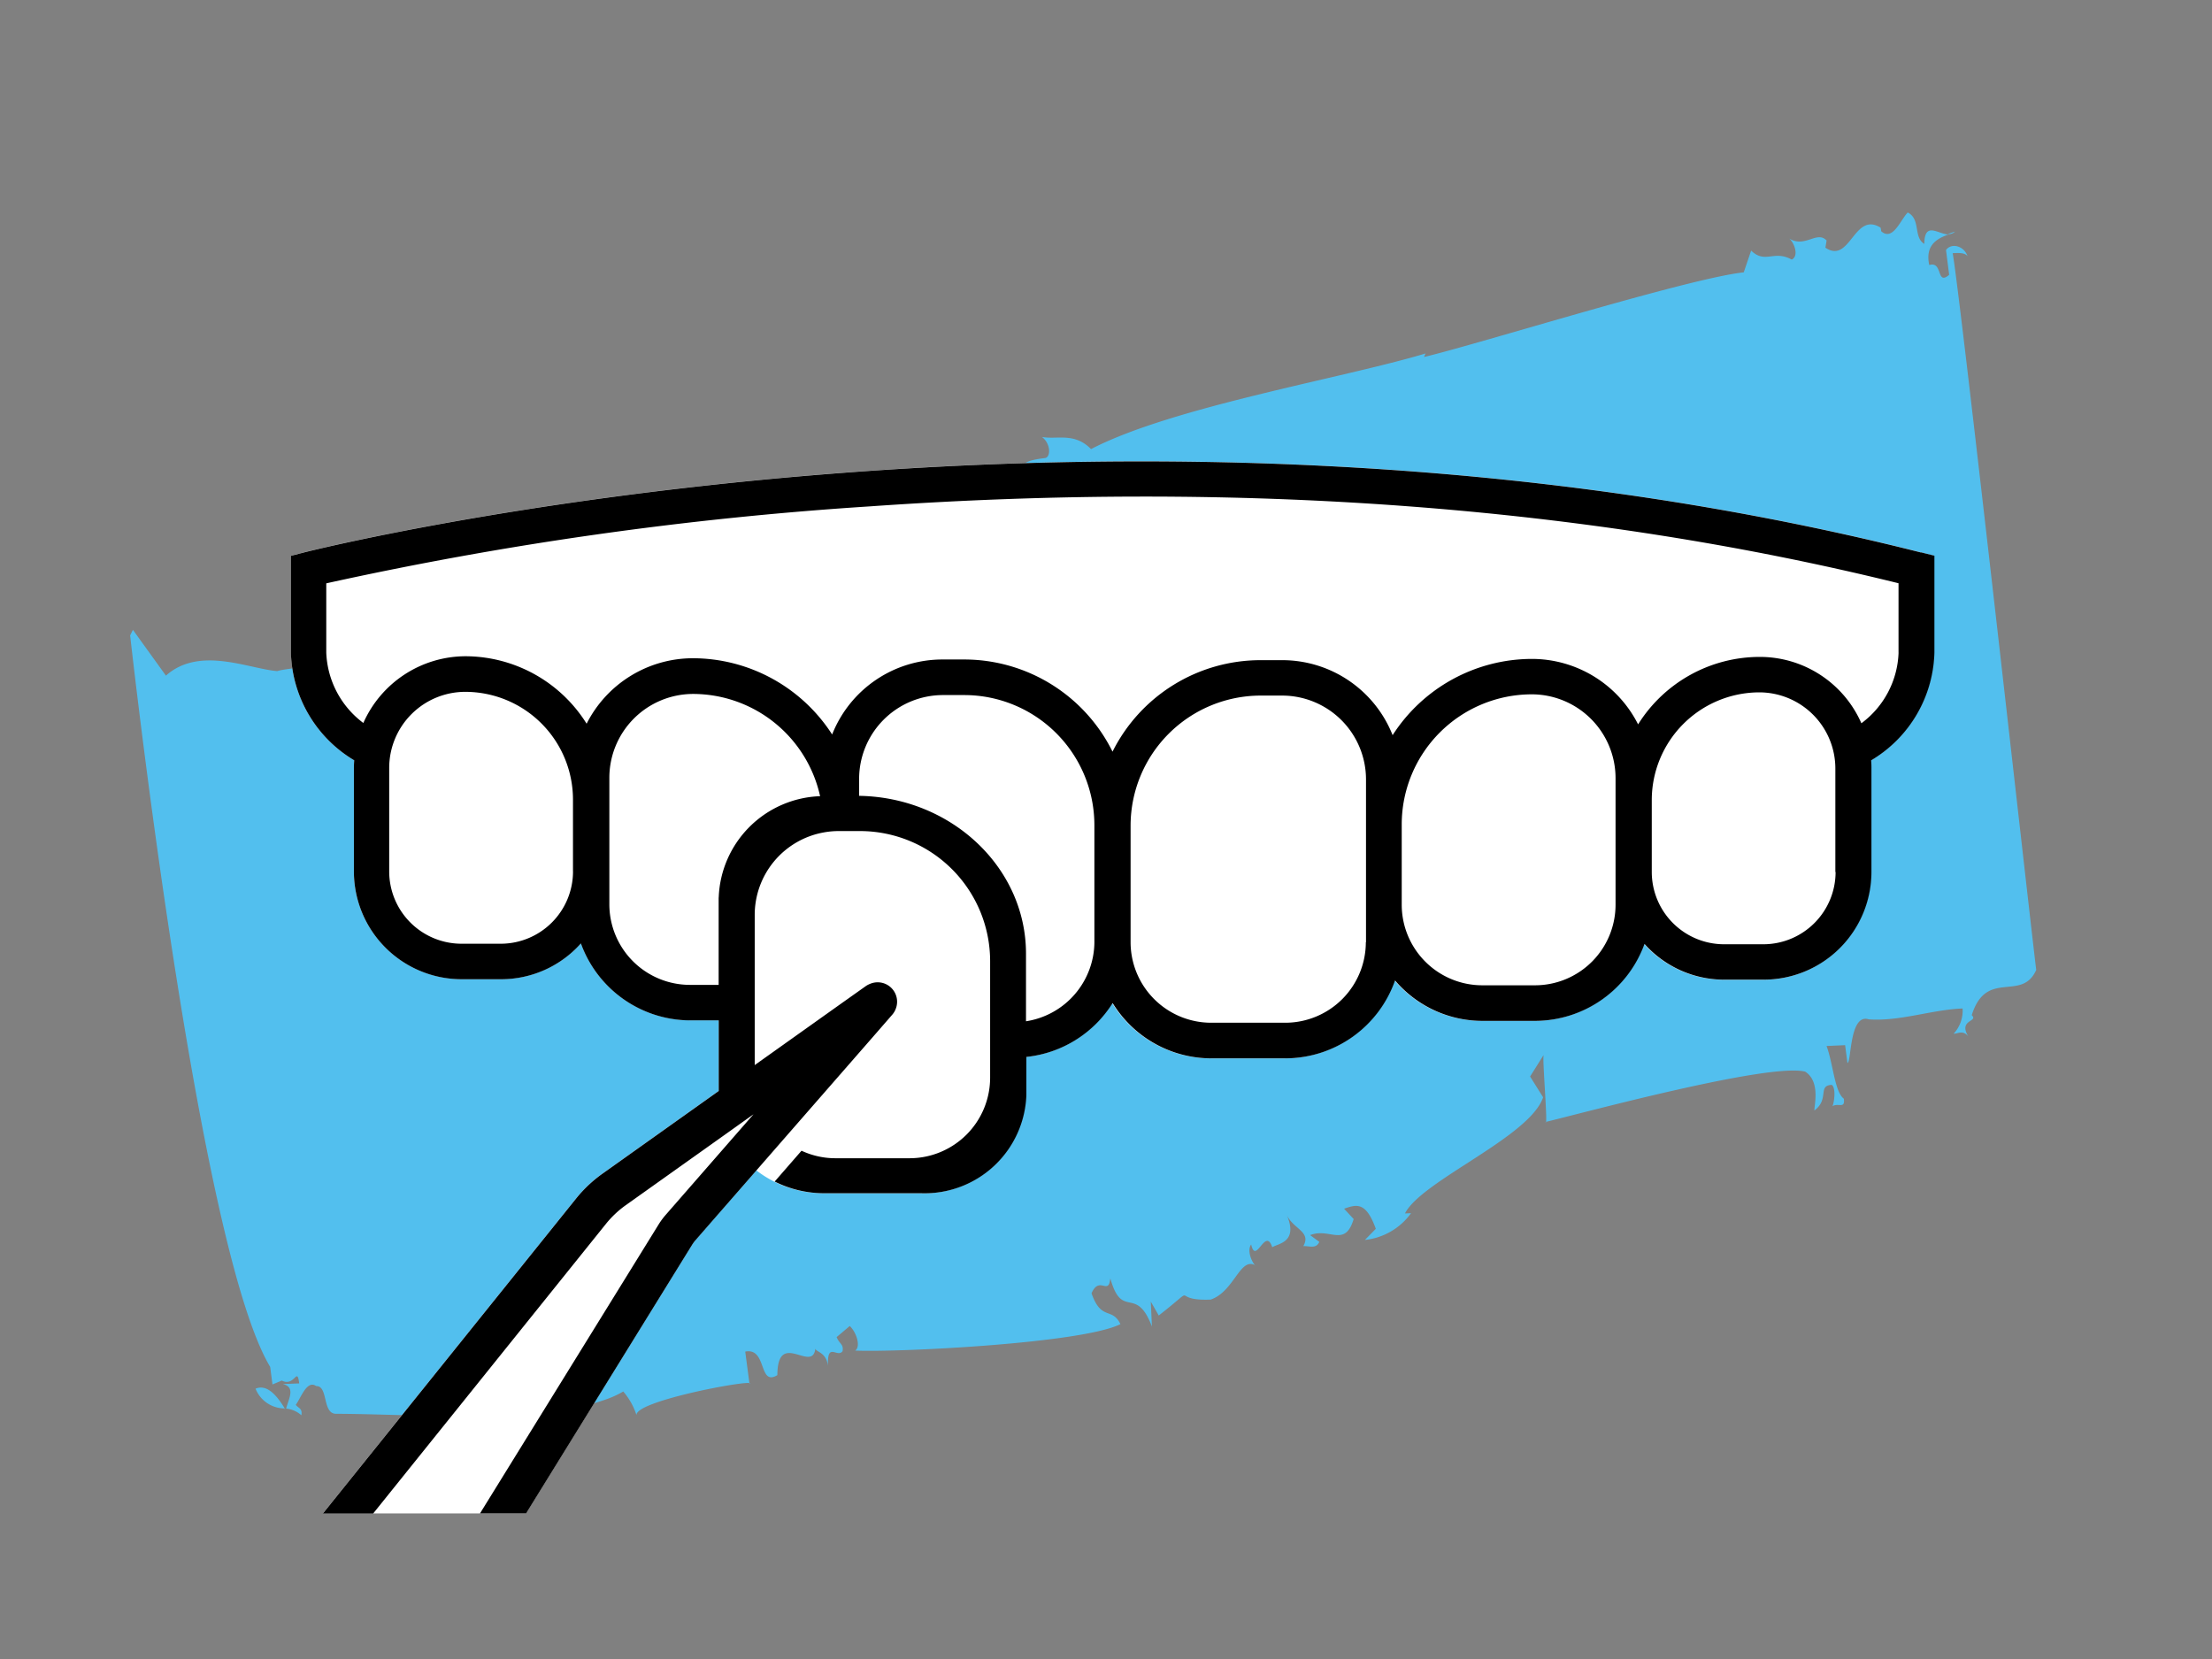
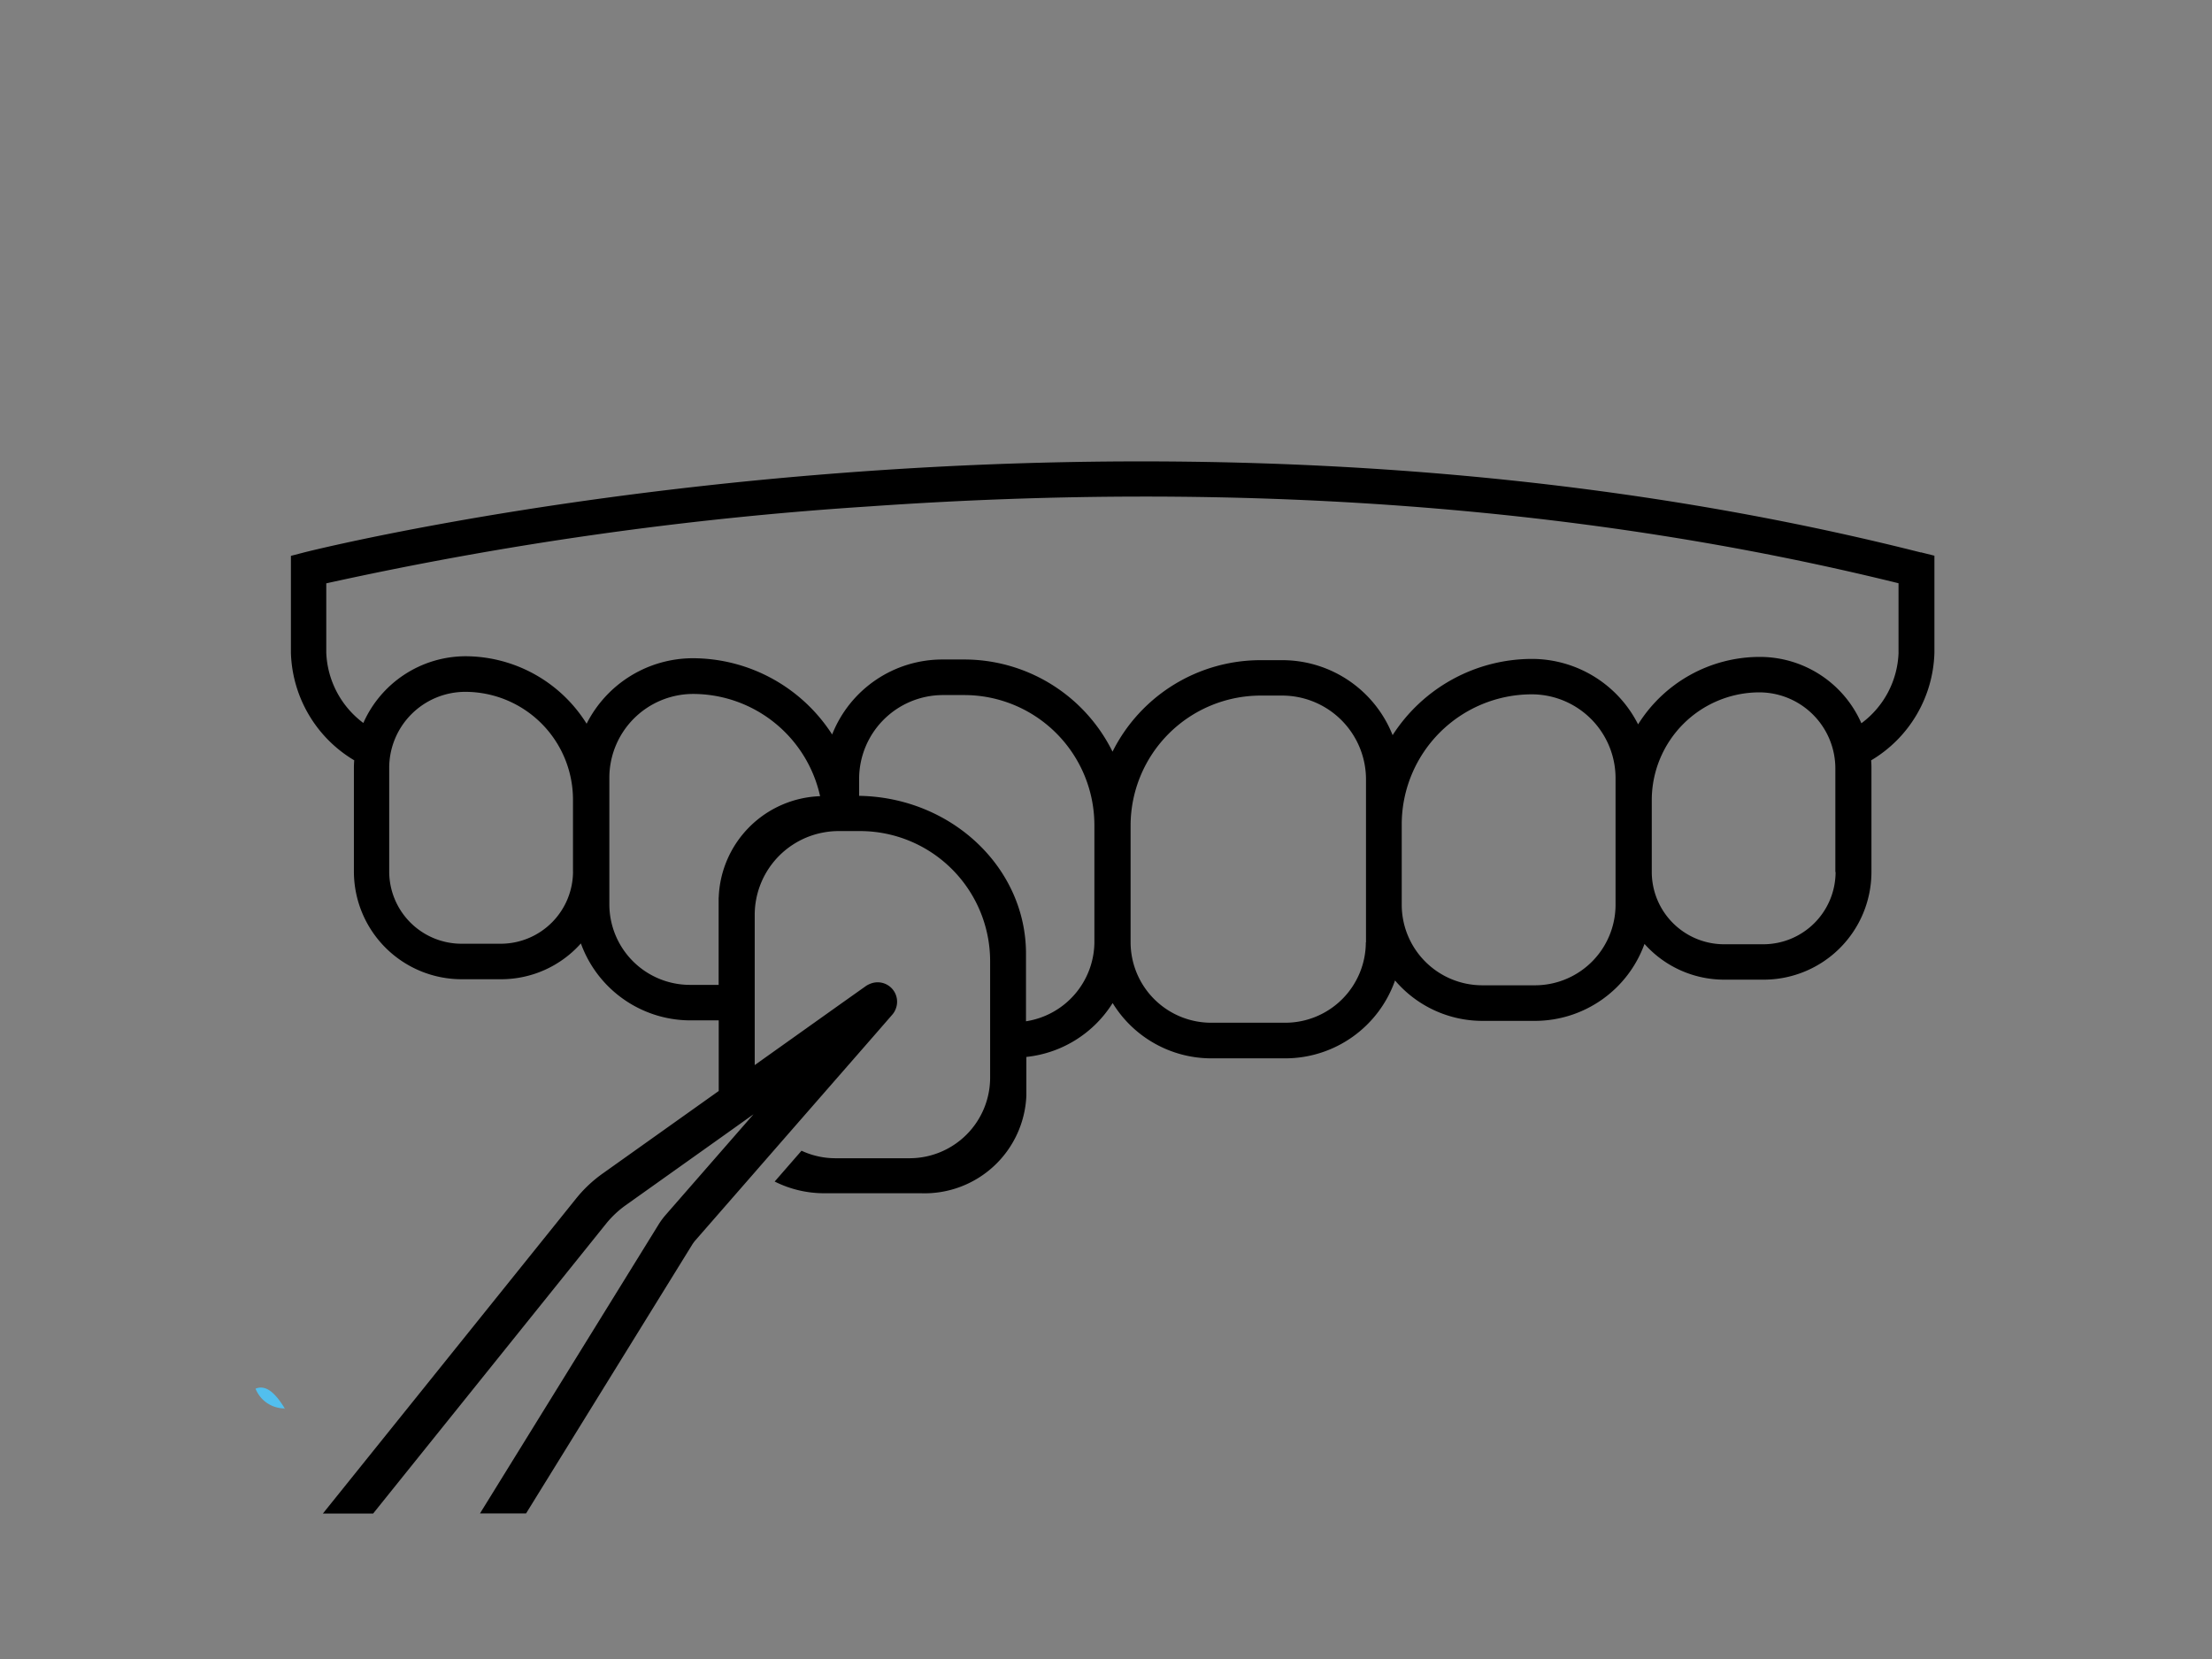
<svg xmlns="http://www.w3.org/2000/svg" width="120" height="90" viewBox="0 0 120 90">
  <rect x="0" y="0" width="120" height="90" fill="#808080" stroke="none" />
  <g id="dental_veneers_corson_dentistry" transform="translate(256 -3676.227)">
    <rect id="Rectangle" width="120" height="90" transform="translate(-256 3676.227)" fill="none" />
    <g id="swatch_2" transform="matrix(0.985, -0.174, 0.174, 0.985, -250.739, 3705.11)">
      <g id="Group_1866" data-name="Group 1866" transform="translate(0 0)">
        <path id="Path_258" data-name="Path 258" d="M0,.019A1.7,1.7,0,0,0,1.374,1.35C.982.346.556-.1,0,.019Z" transform="translate(0.39 47.209)" fill="#52bfee" />
        <path id="Path_259" data-name="Path 259" d="M.022.011V0H0V.022Z" transform="translate(1.753 48.57)" fill="#52bfee" />
-         <path id="Path_260" data-name="Path 260" d="M.425,0Q.229.033,0,.065A.5.5,0,0,0,.425,0Z" transform="translate(101.652 1.462)" fill="#52bfee" />
-         <path id="Path_261" data-name="Path 261" d="M26.818,51.613l.076-1.745c1.222-.022.36,2,1.494,1.56.447-2.465,1.887.251,2.28-1.058,0,.2.545.273.513,1.047.175-1.342.567-.316.916-.654.131-.371-.1-.4-.185-.807l.807-.469c.316.436.393,1.222.055,1.363,2.094.48,12.161,1.767,14.419,1.091-.294-1.014-.993-.327-1.254-1.92.6-.894.883.316,1.145-.622.229,2.367,1.309.567,1.767,2.967l.175-1.342.294.818c2.629-1.4.6-.676,2.923-.36,1.352-.207,1.985-2.061,2.738-1.385-.109-.011-.4-.84-.055-1.178.055,1.178.927-.84,1.1.349.338-.153,1.451,0,1.08-1.6.185.807,1.178,1.134.589,1.832.338.044.654.284.894-.076l-.425-.447c1.123-.229,1.734,1.014,2.476-.447l-.414-.644c.676-.1,1.232-.218,1.505,1.374l-.687.491a3.544,3.544,0,0,0,2.716-.993l-.327-.044c1.189-1.592,7.384-2.9,8.475-4.9l-.5-1.233.938-1.036c-.109-.011-.458,4.014-.545,3.61,2.007-.12,12.478-1.069,14.343-.24.753.687.131,1.963.131,2.16.916-.458.393-1.309,1.167-1.2.207.218-.044.971-.164,1.145.338-.142.654.284.676-.294-.425-.447-.24-1.985-.425-2.978l1,.131-.044.971c.218.033.567-2.65,1.549-2.127,1.658.414,3.447.076,5.115.305a1.827,1.827,0,0,1-.72,1.265c.218.033.567-.12.763.294-.4-1.025.7-.687.382-1.113,1.222-2.367,2.792-.207,3.872-1.811.1-2.127,2.3-36.539,2.3-39.069.338.044.665.087.764.305-.087-.6-.742-.883-1.091-.534l-.065,1.352c-.807.48-.185-.807-.971-.709-.044-1.113.676-1.342,1.309-1.451-.567-.131-1.145-.938-1.374.273-.534-.458.055-1.352-.589-1.832-.458.327-1.069,1.407-1.592.753v-.2C96.864-.589,96.176,2.236,95,1.1l.131-.371C94.715.087,93.9.949,93.144.262c.218.218.4,1.025-.055,1.156-.862-.7-1.451,0-2.083-.862l-.6,1.091c-3-.207-14.856,1.331-17.877,1.505l.12-.175c-4.592.545-14.027.458-18.771,1.952-.731-1.069-1.745-.818-2.509-1.113.425.447.284,1.2-.055,1.156-2.334-.12-.153.742-2.52,1.2-2.716.993-13.121-.142-15.532-1.047-1.3,1.571-2.912.382-4.188,1.385l.131-.371c-1.363.589-9.086-.862-10.667-.305l.218.229c-1.385.982-1.189-.742-2.28-1.287a2.84,2.84,0,0,1-1.494,2.9l.022-.382c-.676.294-2.225,1.832-3.348,2.072L11.7,8.4c-.938,1.036-2.7.611-3.381.709C6.781,8.7,4.4,7.024,2.331,8.3L1,5.541l-.2.273s-2.149,33.3.578,40.389l-.044.96.534-.12c.644.48.949-.644.905.316l-.883-.12c.654.284.2.8-.055,1.342a1.441,1.441,0,0,1,.753.5c.131-.371-.1-.4-.2-.611.349-.338.84-1.243,1.265-.807.665.087.044,1.56.818,1.669,4.09.742,8.049,1.865,12.183,1.647.1.4-.022.382-.142.567,1.243-.414,2.356-.262,3.49-.7a3.722,3.722,0,0,1,.491,1.429c-.185-.8,6.261-.873,6.37-.665Z" fill="#52bfee" />
      </g>
    </g>
    <g id="service_icon_cosmetic_veneers" transform="translate(-240.217 3701.252)">
      <path id="Path_181" data-name="Path 181" d="M34.874,87.96a4.129,4.129,0,0,0-4.125,4.124V97.7a3.925,3.925,0,0,0,3.921,3.921H36.8A3.925,3.925,0,0,0,40.721,97.7V93.8A5.848,5.848,0,0,0,34.88,87.96Z" transform="translate(-25.419 -75.447)" fill="none" />
      <path id="Path_182" data-name="Path 182" d="M63.253,93.7a7.06,7.06,0,0,0-6.889-5.547,4.551,4.551,0,0,0-4.544,4.544v6.872a4.374,4.374,0,0,0,4.368,4.368h1.558V99.192a5.709,5.709,0,0,1,5.5-5.5Z" transform="translate(-34.551 -75.53)" fill="none" />
      <path id="Path_183" data-name="Path 183" d="M84.789,102.3v3.671a4.373,4.373,0,0,0,3.711-4.317V95.324a7.062,7.062,0,0,0-7.054-7.054H80.274a4.551,4.551,0,0,0-4.544,4.544v.923c5.008.079,9.053,3.887,9.053,8.561Z" transform="translate(-44.915 -75.582)" fill="none" />
-       <path id="Path_184" data-name="Path 184" d="M157.5,88.01a5.848,5.848,0,0,0-5.841,5.841v3.9a3.925,3.925,0,0,0,3.921,3.921h2.13a3.925,3.925,0,0,0,3.921-3.921v-5.62a4.129,4.129,0,0,0-4.124-4.125Z" transform="translate(-77.827 -75.469)" fill="none" />
+       <path id="Path_184" data-name="Path 184" d="M157.5,88.01v3.9a3.925,3.925,0,0,0,3.921,3.921h2.13a3.925,3.925,0,0,0,3.921-3.921v-5.62a4.129,4.129,0,0,0-4.124-4.125Z" transform="translate(-77.827 -75.469)" fill="none" />
      <path id="Path_185" data-name="Path 185" d="M134.764,88.2a7.062,7.062,0,0,0-7.054,7.054v4.362a4.374,4.374,0,0,0,4.368,4.368h2.855a4.374,4.374,0,0,0,4.368-4.368V92.744a4.551,4.551,0,0,0-4.544-4.544Z" transform="translate(-67.446 -75.551)" fill="none" />
-       <path id="Path_186" data-name="Path 186" d="M109.946,88.32h-1.173a7.062,7.062,0,0,0-7.054,7.054V101.7a4.374,4.374,0,0,0,4.368,4.368h4.023a4.374,4.374,0,0,0,4.368-4.368V92.864a4.551,4.551,0,0,0-4.544-4.544Z" transform="translate(-56.181 -75.603)" fill="none" />
      <path id="Path_187" data-name="Path 187" d="M54.2,69.808A194.954,194.954,0,0,0,24.72,73.983v3.756a5,5,0,0,0,2.011,3.819,6.1,6.1,0,0,1,5.53-3.62,7.775,7.775,0,0,1,6.583,3.66,6.461,6.461,0,0,1,5.773-3.552,9.006,9.006,0,0,1,7.546,4.136,6.44,6.44,0,0,1,6-4.068h1.173a8.968,8.968,0,0,1,8.039,5A8.978,8.978,0,0,1,75.4,78.147h1.173a6.434,6.434,0,0,1,6,4.068,9.006,9.006,0,0,1,7.546-4.136,6.453,6.453,0,0,1,5.767,3.552,7.778,7.778,0,0,1,6.589-3.66,6.015,6.015,0,0,1,5.524,3.6,5,5,0,0,0,2.017-3.824V73.983C93.08,69.8,74.322,68.4,54.2,69.813Z" transform="translate(-22.805 -67.351)" fill="none" />
-       <path id="Path_188" data-name="Path 188" d="M31.589,122.952h2.5l9.031-14.611c.04-.057.079-.113.125-.17l3.343-3.83a5.931,5.931,0,0,0,3.66,1.241H55.5a5.525,5.525,0,0,0,5.711-5.309V98.188a6.3,6.3,0,0,0,4.68-2.923,6.284,6.284,0,0,0,5.36,3h4.023a6.316,6.316,0,0,0,5.937-4.226,6.227,6.227,0,0,0,4.759,2.193h2.855a6.327,6.327,0,0,0,5.92-4.175A5.79,5.79,0,0,0,99.088,94h2.13a5.848,5.848,0,0,0,5.841-5.841v-5.62a4.1,4.1,0,0,0-.017-.436,7.009,7.009,0,0,0,3.433-5.841V70.993l-.725-.181c-43.721-11.053-87.26-.113-87.691,0L21.34,71v5.258a7.026,7.026,0,0,0,3.433,5.836c-.011.153-.017.289-.017.414v5.62A5.848,5.848,0,0,0,30.6,93.967h2.13a5.79,5.79,0,0,0,4.34-1.943,6.327,6.327,0,0,0,5.92,4.175h1.558v3.83l-6.3,4.481a7.142,7.142,0,0,0-1.456,1.377L23.074,122.952h8.521Z" transform="translate(-21.34 -65.874)" fill="#fff" />
      <path id="Path_189" data-name="Path 189" d="M34.874,87.96a4.129,4.129,0,0,0-4.125,4.124V97.7a3.925,3.925,0,0,0,3.921,3.921H36.8A3.925,3.925,0,0,0,40.721,97.7V93.8A5.848,5.848,0,0,0,34.88,87.96Z" transform="translate(-25.419 -75.447)" fill="none" />
      <path id="Path_190" data-name="Path 190" d="M63.253,93.7a7.06,7.06,0,0,0-6.889-5.547,4.551,4.551,0,0,0-4.544,4.544v6.872a4.374,4.374,0,0,0,4.368,4.368h1.558V99.192a5.709,5.709,0,0,1,5.5-5.5Z" transform="translate(-34.551 -75.53)" fill="none" />
      <path id="Path_191" data-name="Path 191" d="M84.789,102.3v3.671a4.373,4.373,0,0,0,3.711-4.317V95.324a7.062,7.062,0,0,0-7.054-7.054H80.274a4.551,4.551,0,0,0-4.544,4.544v.923c5.008.079,9.053,3.887,9.053,8.561Z" transform="translate(-44.915 -75.582)" fill="none" />
      <path id="Path_192" data-name="Path 192" d="M157.5,88.01a5.848,5.848,0,0,0-5.841,5.841v3.9a3.925,3.925,0,0,0,3.921,3.921h2.13a3.925,3.925,0,0,0,3.921-3.921v-5.62a4.129,4.129,0,0,0-4.124-4.125Z" transform="translate(-77.827 -75.469)" fill="none" />
      <path id="Path_193" data-name="Path 193" d="M134.764,88.2a7.062,7.062,0,0,0-7.054,7.054v4.362a4.374,4.374,0,0,0,4.368,4.368h2.855a4.374,4.374,0,0,0,4.368-4.368V92.744a4.551,4.551,0,0,0-4.544-4.544Z" transform="translate(-67.446 -75.551)" fill="none" />
      <path id="Path_194" data-name="Path 194" d="M109.946,88.32h-1.173a7.062,7.062,0,0,0-7.054,7.054V101.7a4.374,4.374,0,0,0,4.368,4.368h4.023a4.374,4.374,0,0,0,4.368-4.368V92.864a4.551,4.551,0,0,0-4.544-4.544Z" transform="translate(-56.181 -75.603)" fill="none" />
      <path id="Path_195" data-name="Path 195" d="M54.2,69.808A194.954,194.954,0,0,0,24.72,73.983v3.756a5,5,0,0,0,2.011,3.819,6.1,6.1,0,0,1,5.53-3.62,7.775,7.775,0,0,1,6.583,3.66,6.461,6.461,0,0,1,5.773-3.552,9.006,9.006,0,0,1,7.546,4.136,6.44,6.44,0,0,1,6-4.068h1.173a8.968,8.968,0,0,1,8.039,5A8.978,8.978,0,0,1,75.4,78.147h1.173a6.434,6.434,0,0,1,6,4.068,9.006,9.006,0,0,1,7.546-4.136,6.453,6.453,0,0,1,5.767,3.552,7.778,7.778,0,0,1,6.589-3.66,6.015,6.015,0,0,1,5.524,3.6,5,5,0,0,0,2.017-3.824V73.983C93.08,69.8,74.322,68.4,54.2,69.813Z" transform="translate(-22.805 -67.351)" fill="none" />
      <path id="Path_196" data-name="Path 196" d="M109.75,70.822c-43.721-11.053-87.26-.113-87.691,0l-.72.187v5.258A7.026,7.026,0,0,0,24.773,82.1c-.011.153-.017.289-.017.414v5.62A5.848,5.848,0,0,0,30.6,93.977h2.13a5.79,5.79,0,0,0,4.34-1.943,6.327,6.327,0,0,0,5.92,4.175h1.558v3.83l-6.3,4.481A7.143,7.143,0,0,0,36.79,105.9L23.074,122.962H25.8l12.645-15.733a5.423,5.423,0,0,1,1.031-.974l5.513-3.921,1.445-1.031-1.241,1.422-3.541,4.057a4.175,4.175,0,0,0-.334.448l-9.722,15.727h2.5l9.031-14.611c.04-.057.079-.113.125-.17l3.343-3.83h0l.034-.04,1.433-1.643h0l4.872-5.581L53.962,95.9a1.038,1.038,0,0,0,.187-.312,1.054,1.054,0,0,0-1.337-1.382,1.286,1.286,0,0,0-.266.13l-1.326.94L46.5,98.634V90.482a4.548,4.548,0,0,1,3.717-4.464,4.449,4.449,0,0,1,.827-.079h1.173a7.062,7.062,0,0,1,7.054,7.054V99.32a4.374,4.374,0,0,1-4.368,4.368H50.88a4.357,4.357,0,0,1-1.841-.408l-.079.091-1.377,1.581a5.973,5.973,0,0,0,2.685.635h5.258a5.525,5.525,0,0,0,5.711-5.309V98.192a6.3,6.3,0,0,0,4.68-2.923,6.284,6.284,0,0,0,5.36,3H75.3a6.316,6.316,0,0,0,5.937-4.226,6.227,6.227,0,0,0,4.759,2.193H88.85a6.327,6.327,0,0,0,5.92-4.175A5.79,5.79,0,0,0,99.111,94h2.13a5.848,5.848,0,0,0,5.841-5.841v-5.62a4.1,4.1,0,0,0-.017-.436,7.009,7.009,0,0,0,3.433-5.841V71l-.725-.181ZM36.643,88.13a3.925,3.925,0,0,1-3.921,3.921h-2.13a3.925,3.925,0,0,1-3.921-3.921V82.51A4.129,4.129,0,0,1,30.8,78.386a5.848,5.848,0,0,1,5.841,5.841v3.9Zm7.9,1.411v4.742H42.982a4.374,4.374,0,0,1-4.368-4.368V83.043A4.551,4.551,0,0,1,43.158,78.5a7.069,7.069,0,0,1,6.889,5.547,5.705,5.705,0,0,0-5.5,5.5Zm20.385,2.4a4.377,4.377,0,0,1-3.711,4.317V92.589c0-4.674-4.051-8.481-9.053-8.561v-.923A4.551,4.551,0,0,1,56.7,78.561h1.173a7.062,7.062,0,0,1,7.054,7.054v6.328Zm14.725.028a4.374,4.374,0,0,1-4.368,4.368H71.259a4.374,4.374,0,0,1-4.368-4.368V85.643a7.062,7.062,0,0,1,7.054-7.054h1.173a4.551,4.551,0,0,1,4.544,4.544v8.838ZM93.2,89.938a4.374,4.374,0,0,1-4.368,4.368H85.972A4.374,4.374,0,0,1,81.6,89.938V85.575a7.062,7.062,0,0,1,7.054-7.054A4.551,4.551,0,0,1,93.2,83.065v6.872Zm11.937-1.779a3.925,3.925,0,0,1-3.921,3.921h-2.13a3.925,3.925,0,0,1-3.921-3.921v-3.9A5.848,5.848,0,0,1,101,78.414a4.132,4.132,0,0,1,4.124,4.125v5.62Zm3.416-11.892a4.977,4.977,0,0,1-2.017,3.824,6.015,6.015,0,0,0-5.524-3.6,7.792,7.792,0,0,0-6.589,3.66A6.459,6.459,0,0,0,88.652,76.6a9,9,0,0,0-7.546,4.136,6.44,6.44,0,0,0-6-4.068H73.933a8.978,8.978,0,0,0-8.022,4.963,8.979,8.979,0,0,0-8.039-5H56.7a6.434,6.434,0,0,0-6,4.068,9.006,9.006,0,0,0-7.546-4.136,6.468,6.468,0,0,0-5.773,3.552,7.775,7.775,0,0,0-6.583-3.66,6.083,6.083,0,0,0-5.53,3.62,5,5,0,0,1-2.011-3.819V72.5a195.084,195.084,0,0,1,29.483-4.175c20.118-1.411,38.877-.011,55.811,4.17v3.762Z" transform="translate(-21.34 -65.879)" />
    </g>
  </g>
</svg>